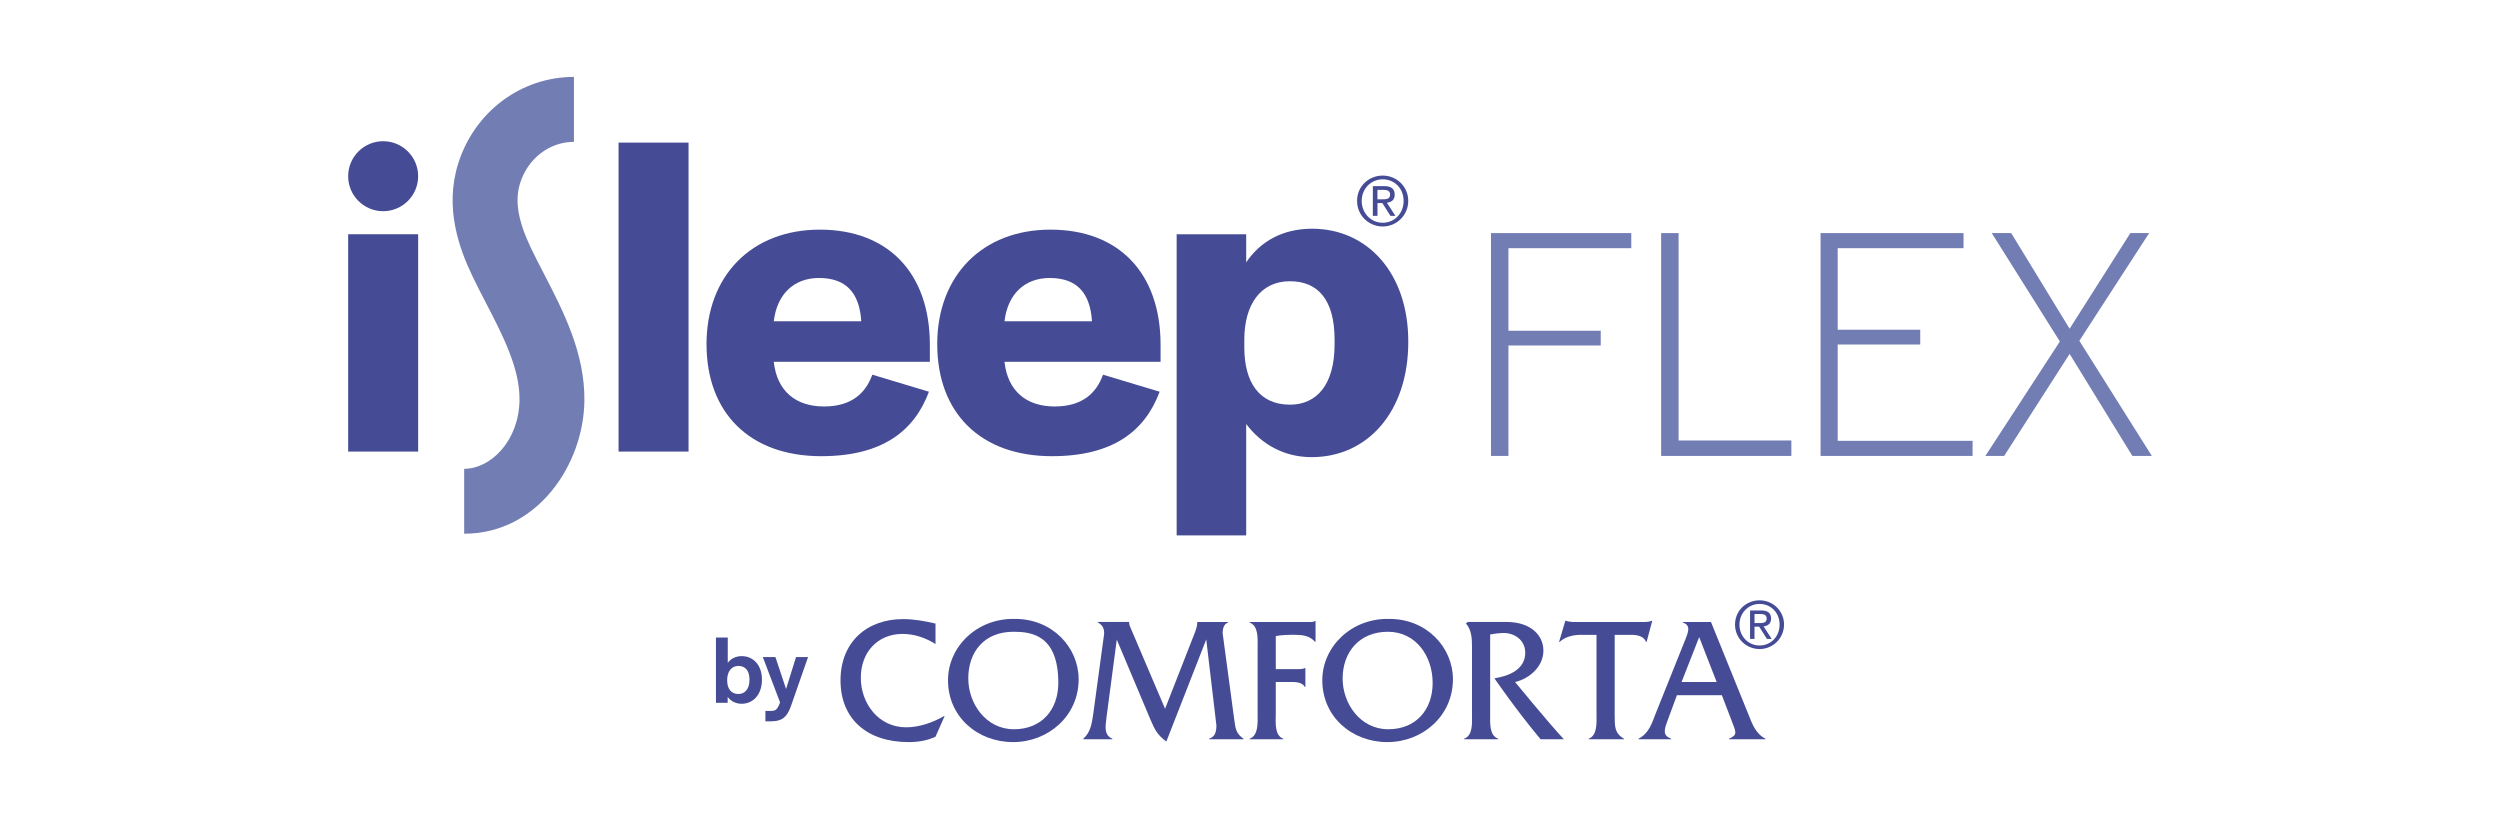
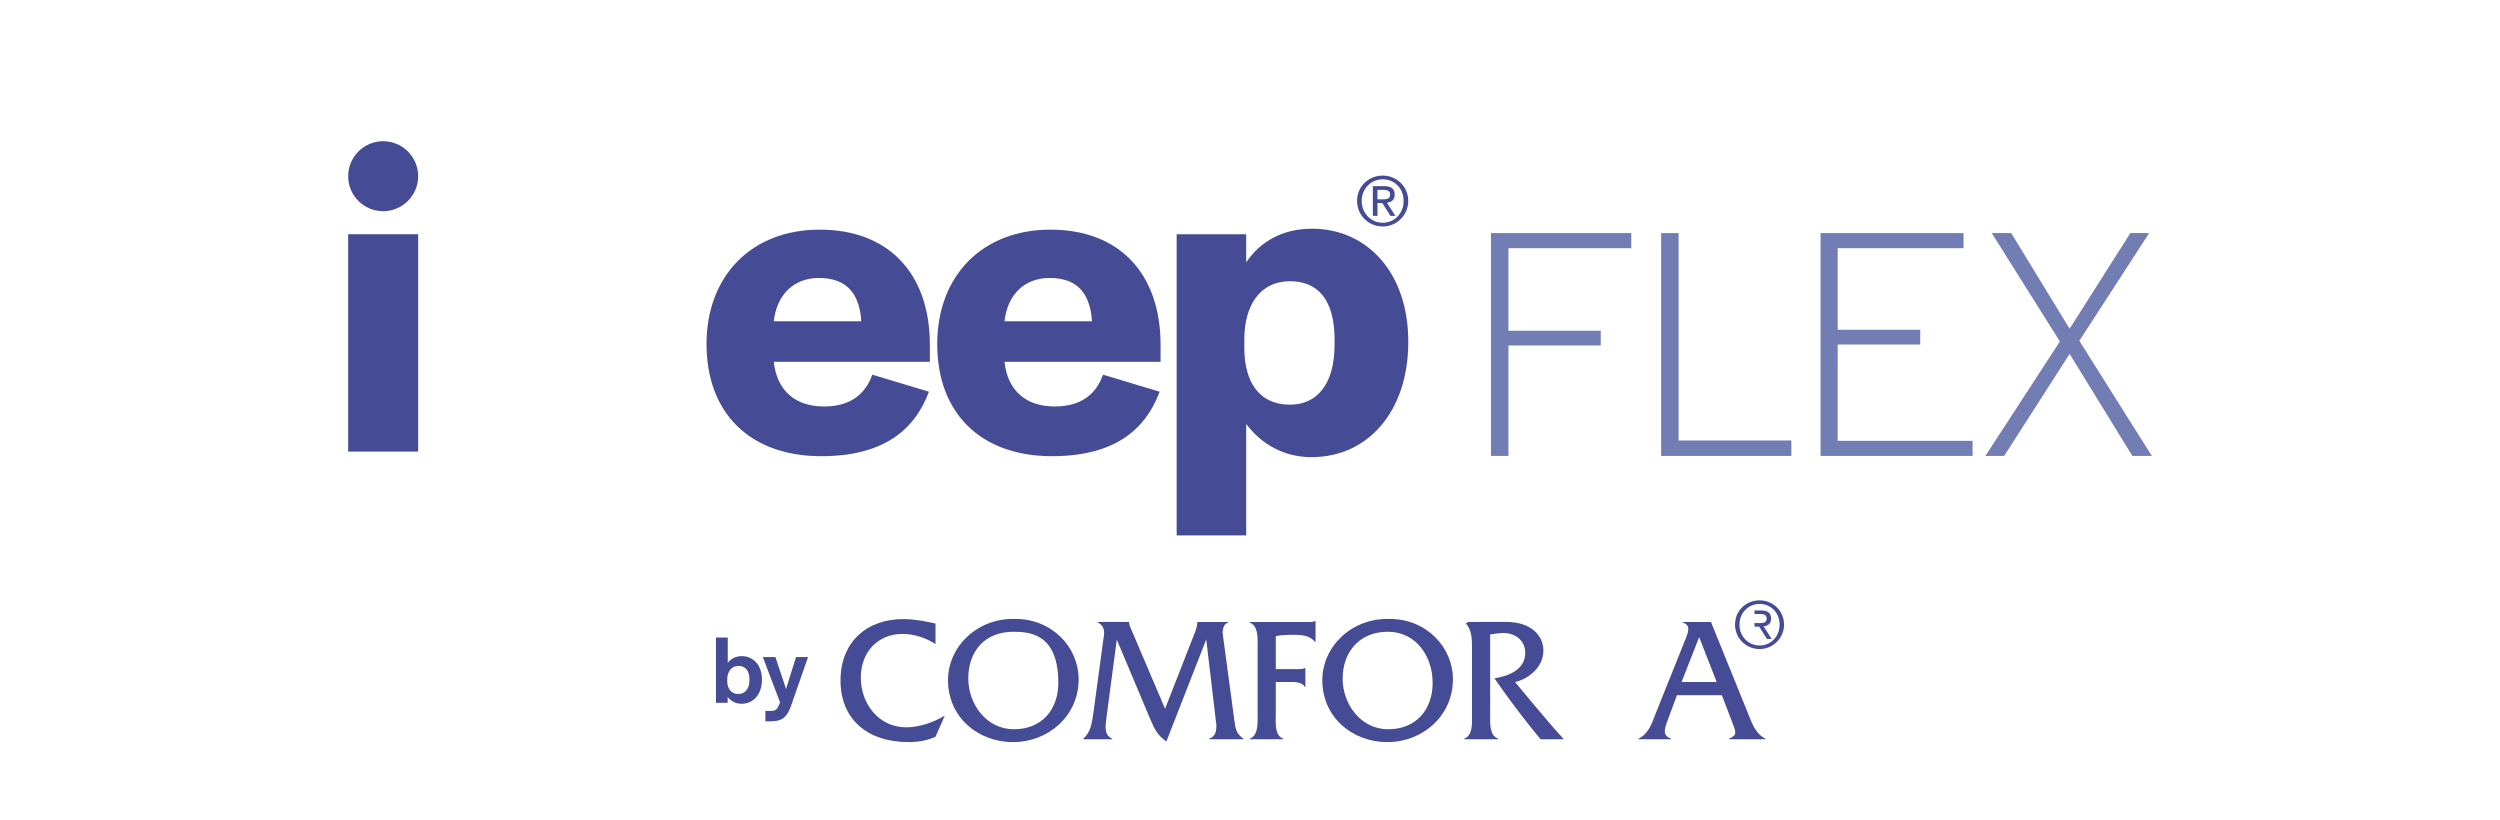
<svg xmlns="http://www.w3.org/2000/svg" id="Layer_2" data-name="Layer 2" viewBox="0 0 788 258.41">
  <defs>
    <style>
      .cls-1 {
        fill: none;
      }

      .cls-2 {
        fill: #727db3;
      }

      .cls-3 {
        fill: #454c95;
      }
    </style>
  </defs>
  <g id="Layer_1-2" data-name="Layer 1">
    <g>
      <g>
        <path class="cls-3" d="m294.87,203.01c-3.08-1.97-6.68-3.2-10.39-3.2-7.76,0-13.15,5.68-13.15,13.82s5.62,15.62,14.28,15.62c4.21,0,8.42-1.52,11.96-3.54h.17l-2.87,6.51c-2.64,1.24-5.56,1.69-8.48,1.69-13.26,0-21.46-7.42-21.46-19.44s8.2-19.33,19.72-19.33c3.42,0,6.9.62,10.22,1.41v6.46Z" />
        <path class="cls-3" d="m339.99,214.13c0,11.46-9.5,19.78-20.68,19.78s-20.5-7.98-20.5-19.49c0-10.68,9.27-19.62,21.06-19.34,11.8-.05,20.12,8.94,20.12,19.05m-34.78-.23c0,7.86,5.56,15.96,14.38,15.96s13.99-6.23,13.99-14.61c0-15.17-8.56-16.12-14.11-16.12-9.23,0-14.27,6.29-14.27,14.77" />
        <path class="cls-3" d="m376.55,199.58c.45-1.17.84-2.3.84-3.47v-.06h9.72v.17c-1.35.4-1.74,2.02-1.74,3.31l3.71,27.59c.34,2.64.62,4.17,2.87,5.73v.17h-10.84v-.17c1.96-.63,2.3-2.31,2.3-4.22l-3.2-27.08-12.58,32.19c-2.81-2.12-3.6-3.64-4.95-6.79l-10.67-25.34-3.2,24.17c-.44,3.42-.84,5.9,1.8,7.07v.17h-9.16v-.17c2.36-2.08,2.69-4.83,3.15-7.87l3.2-23.54c.23-1.57.84-3.82-1.75-5.23v-.17h9.83v.06c0,.89.45,1.73.79,2.52l10.56,24.78,9.32-23.83Z" />
        <path class="cls-3" d="m402.12,225.15c0,2.53-.45,6.63,2.36,7.7v.17h-10.61v-.17c2.86-1.02,2.53-5.17,2.53-7.7v-21.18c0-2.59.34-6.69-2.53-7.75v-.17h17.98c.95,0,1.9.11,2.64-.28h.17v6.52h-.17c-1.75-1.98-4.05-2.2-6.63-2.2-1.97,0-3.93.06-5.73.39v10.44h6.74c.85,0,1.75,0,2.42-.33h.17v5.95h-.17c-.9-1.68-3.26-1.58-5-1.58h-4.16v10.17Z" />
        <path class="cls-3" d="m457.96,214.13c0,11.46-9.49,19.78-20.67,19.78s-20.5-7.98-20.5-19.49c0-10.68,9.28-19.62,21.07-19.34,11.79-.05,20.11,8.94,20.11,19.05m-34.77-.23c0,7.86,5.55,15.96,14.37,15.96s14-6.23,14-14.61-5.23-16.12-14.11-16.12-14.26,6.29-14.26,14.77" />
-         <path class="cls-3" d="m508.96,225.71c0,3.21-.06,5.4,2.92,7.14v.17h-11.13v-.17c2.81-1.07,2.47-5.17,2.47-7.7v-25.05h-4.94c-2.42,0-4.95.61-6.7,2.24h-.16l1.97-6.68h.17c.67.28,1.39.28,2.13.39h22.36c.96,0,1.85-.06,2.58-.39h.17l-1.8,6.68h-.17c-.73-1.96-2.98-2.24-4.83-2.24h-5.05v25.62Z" />
        <path class="cls-3" d="m528.56,219.14l-2.92,7.92c-1.18,3.15-1.57,4.77,1.13,5.79v.17h-10.33v-.17c3.25-1.64,4.21-4.77,5.44-7.97l9.39-23.43c.78-2.02,1.85-4.38-.85-5.23v-.17h8.88l11.68,28.82c1.29,3.2,2.31,6.34,5.5,7.97v.17h-11.5v-.17c2.76-1.23,2.3-1.86.79-5.79l-3.04-7.92h-14.16Zm7.02-18.32l-5.55,14.15h11.06l-5.51-14.15Z" />
-         <path class="cls-3" d="m554.63,189.22c4.19,0,7.7,3.31,7.7,7.64s-3.51,7.72-7.7,7.72-7.75-3.31-7.75-7.72,3.53-7.64,7.75-7.64m0,14.24c3.55,0,6.3-2.84,6.3-6.59s-2.75-6.51-6.3-6.51-6.35,2.83-6.35,6.51,2.75,6.59,6.35,6.59m-3-11.05h3.47c2.14,0,3.14.84,3.14,2.57,0,1.62-1.03,2.3-2.36,2.45l2.56,3.96h-1.5l-2.44-3.86h-1.48v3.86h-1.4v-8.98Zm1.4,3.99h1.46c1.23,0,2.36-.06,2.36-1.48,0-1.19-1.03-1.38-1.97-1.38h-1.85v2.86Z" />
+         <path class="cls-3" d="m554.63,189.22c4.19,0,7.7,3.31,7.7,7.64s-3.51,7.72-7.7,7.72-7.75-3.31-7.75-7.72,3.53-7.64,7.75-7.64m0,14.24c3.55,0,6.3-2.84,6.3-6.59s-2.75-6.51-6.3-6.51-6.35,2.83-6.35,6.51,2.75,6.59,6.35,6.59m-3-11.05h3.47c2.14,0,3.14.84,3.14,2.57,0,1.62-1.03,2.3-2.36,2.45l2.56,3.96h-1.5l-2.44-3.86h-1.48v3.86v-8.98Zm1.4,3.99h1.46c1.23,0,2.36-.06,2.36-1.48,0-1.19-1.03-1.38-1.97-1.38h-1.85v2.86Z" />
        <path class="cls-3" d="m472.22,232.84c-2.86-1.02-2.52-5.11-2.52-7.7v-25.16c1.29-.22,2.52-.4,3.82-.46,3.76-.16,7.24,2.19,7.24,6.24,0,5.28-5.22,7.36-9.72,8.04,0,0,6.72,9.85,14.55,19.21h7.33c-4.99-5.37-15.37-18.04-15.37-18.04,4.61-1.06,8.93-4.93,8.93-9.88s-4.1-9.05-11.62-9.05h-12.14l-.68.45c1.85,2.08,1.93,4.88,1.93,7.47v21.18c0,2.53.39,6.68-2.48,7.7v.17h10.73v-.17Z" />
        <path class="cls-3" d="m229.36,219.67v1.86h-3.69v-20.58h3.72v7.97c.98-1.31,2.53-2.11,4.4-2.11,3.6,0,6.38,2.78,6.38,7.39v.03c0,4.67-2.75,7.6-6.41,7.6-1.83,0-3.39-.79-4.4-2.17m6.87-5.31v-.21c0-2.84-1.4-4.24-3.51-4.24s-3.51,1.77-3.51,4.37v.24c0,2.6,1.28,4.24,3.51,4.24,2.05,0,3.51-1.56,3.51-4.4" />
        <path class="cls-3" d="m241.27,224.09h1.5c1.74,0,2.2-.31,3.11-2.69l-5.44-14.29h3.97l3.36,10.05,3.14-10.05h3.79l-5.5,15.76c-1.22,3.18-2.69,4.49-6.17,4.49h-1.77v-3.27Z" />
        <polygon class="cls-2" points="469.96 73.47 514.18 73.47 514.18 78.23 475.46 78.23 475.46 104.25 504.55 104.25 504.55 108.9 475.46 108.9 475.46 143.71 469.96 143.71 469.96 73.47" />
        <polygon class="cls-2" points="523.59 73.47 529.09 73.47 529.09 138.84 564.64 138.84 564.64 143.71 523.59 143.71 523.59 73.47" />
        <polygon class="cls-2" points="573.84 73.47 618.91 73.47 618.91 78.23 579.24 78.23 579.24 103.93 605.26 103.93 605.26 108.59 579.24 108.59 579.24 138.95 621.76 138.95 621.76 143.71 573.84 143.71 573.84 73.47" />
        <polygon class="cls-2" points="649.27 107.63 627.8 73.47 633.93 73.47 652.34 103.61 671.49 73.47 677.41 73.47 655.41 107.42 678.26 143.71 672.12 143.71 652.34 111.55 631.71 143.71 625.79 143.71 649.27 107.63" />
-         <rect class="cls-3" x="194.97" y="44.95" width="22.06" height="97.39" />
        <path class="cls-3" d="m222.69,108.52c0-21.63,14.22-36.14,35.71-36.14s34.69,13.64,34.69,36.29v5.37h-49.2c1.02,9.29,6.97,14.08,15.82,14.08s13.21-4.35,15.24-10.02l17.85,5.37c-4.65,12.48-14.81,20.32-33.96,20.32-22.5,0-36.14-13.64-36.14-35.27m48.77-7.26c-.58-9.14-4.93-13.64-13.35-13.64-7.69,0-13.21,4.93-14.22,13.64h27.58Z" />
        <path class="cls-3" d="m295.41,108.52c0-21.63,14.22-36.14,35.71-36.14s34.69,13.64,34.69,36.29v5.37h-49.2c1.02,9.29,6.97,14.08,15.82,14.08s13.21-4.35,15.24-10.02l17.85,5.37c-4.65,12.48-14.81,20.32-33.96,20.32-22.5,0-36.14-13.64-36.14-35.27m48.77-7.26c-.58-9.14-4.93-13.64-13.35-13.64-7.69,0-13.21,4.93-14.22,13.64h27.58Z" />
        <path class="cls-3" d="m370.88,73.84h21.92v8.85c4.5-6.68,11.61-10.6,20.76-10.6,17.42,0,30.33,13.93,30.33,35.56v.15c0,21.92-12.77,36.29-30.48,36.29-8.71,0-15.82-4.07-20.61-10.45v35.12h-21.92v-94.92Zm49.78,34.69v-1.45c0-12.77-5.37-18.43-14.08-18.43-9.29,0-14.37,7.4-14.37,18.43v2.47c0,11.03,4.79,18,14.37,18,8.42,0,14.08-6.24,14.08-19.01" />
-         <path class="cls-2" d="m146.31,168.24v-20.47c8.27,0,17.25-8.69,17.44-21.62.15-9.96-5.24-20.36-10.45-30.42-1.51-2.91-3.06-5.91-4.48-8.89-3.99-8.4-8.78-21.18-4.43-35.18,5.11-16.4,19.79-27.42,36.52-27.42v20.47c-7.72,0-14.55,5.24-16.98,13.04-1.72,5.52-.68,11.78,3.37,20.31,1.26,2.65,2.67,5.37,4.16,8.25,6.07,11.73,12.96,25.03,12.74,40.13-.29,20.1-14.87,41.79-37.9,41.79" />
        <rect class="cls-3" x="109.74" y="73.83" width="22.06" height="68.51" />
        <path class="cls-3" d="m131.8,55.54c0-6.09-4.94-11.03-11.03-11.03s-11.03,4.94-11.03,11.03,4.94,11.03,11.03,11.03,11.03-4.94,11.03-11.03" />
        <path class="cls-3" d="m435.84,55.34c4.37,0,8.04,3.45,8.04,7.98s-3.67,8.07-8.04,8.07-8.09-3.45-8.09-8.07,3.69-7.98,8.09-7.98m0,14.87c3.71,0,6.58-2.96,6.58-6.89s-2.88-6.8-6.58-6.8-6.63,2.96-6.63,6.8,2.87,6.89,6.63,6.89m-3.13-11.54h3.62c2.23,0,3.28.88,3.28,2.68,0,1.7-1.07,2.4-2.46,2.55l2.68,4.14h-1.56l-2.55-4.03h-1.54v4.03h-1.46v-9.37Zm1.46,4.16h1.52c1.29,0,2.47-.06,2.47-1.54,0-1.24-1.07-1.44-2.06-1.44h-1.93v2.98Z" />
      </g>
      <rect class="cls-1" width="788" height="258.41" />
    </g>
  </g>
</svg>